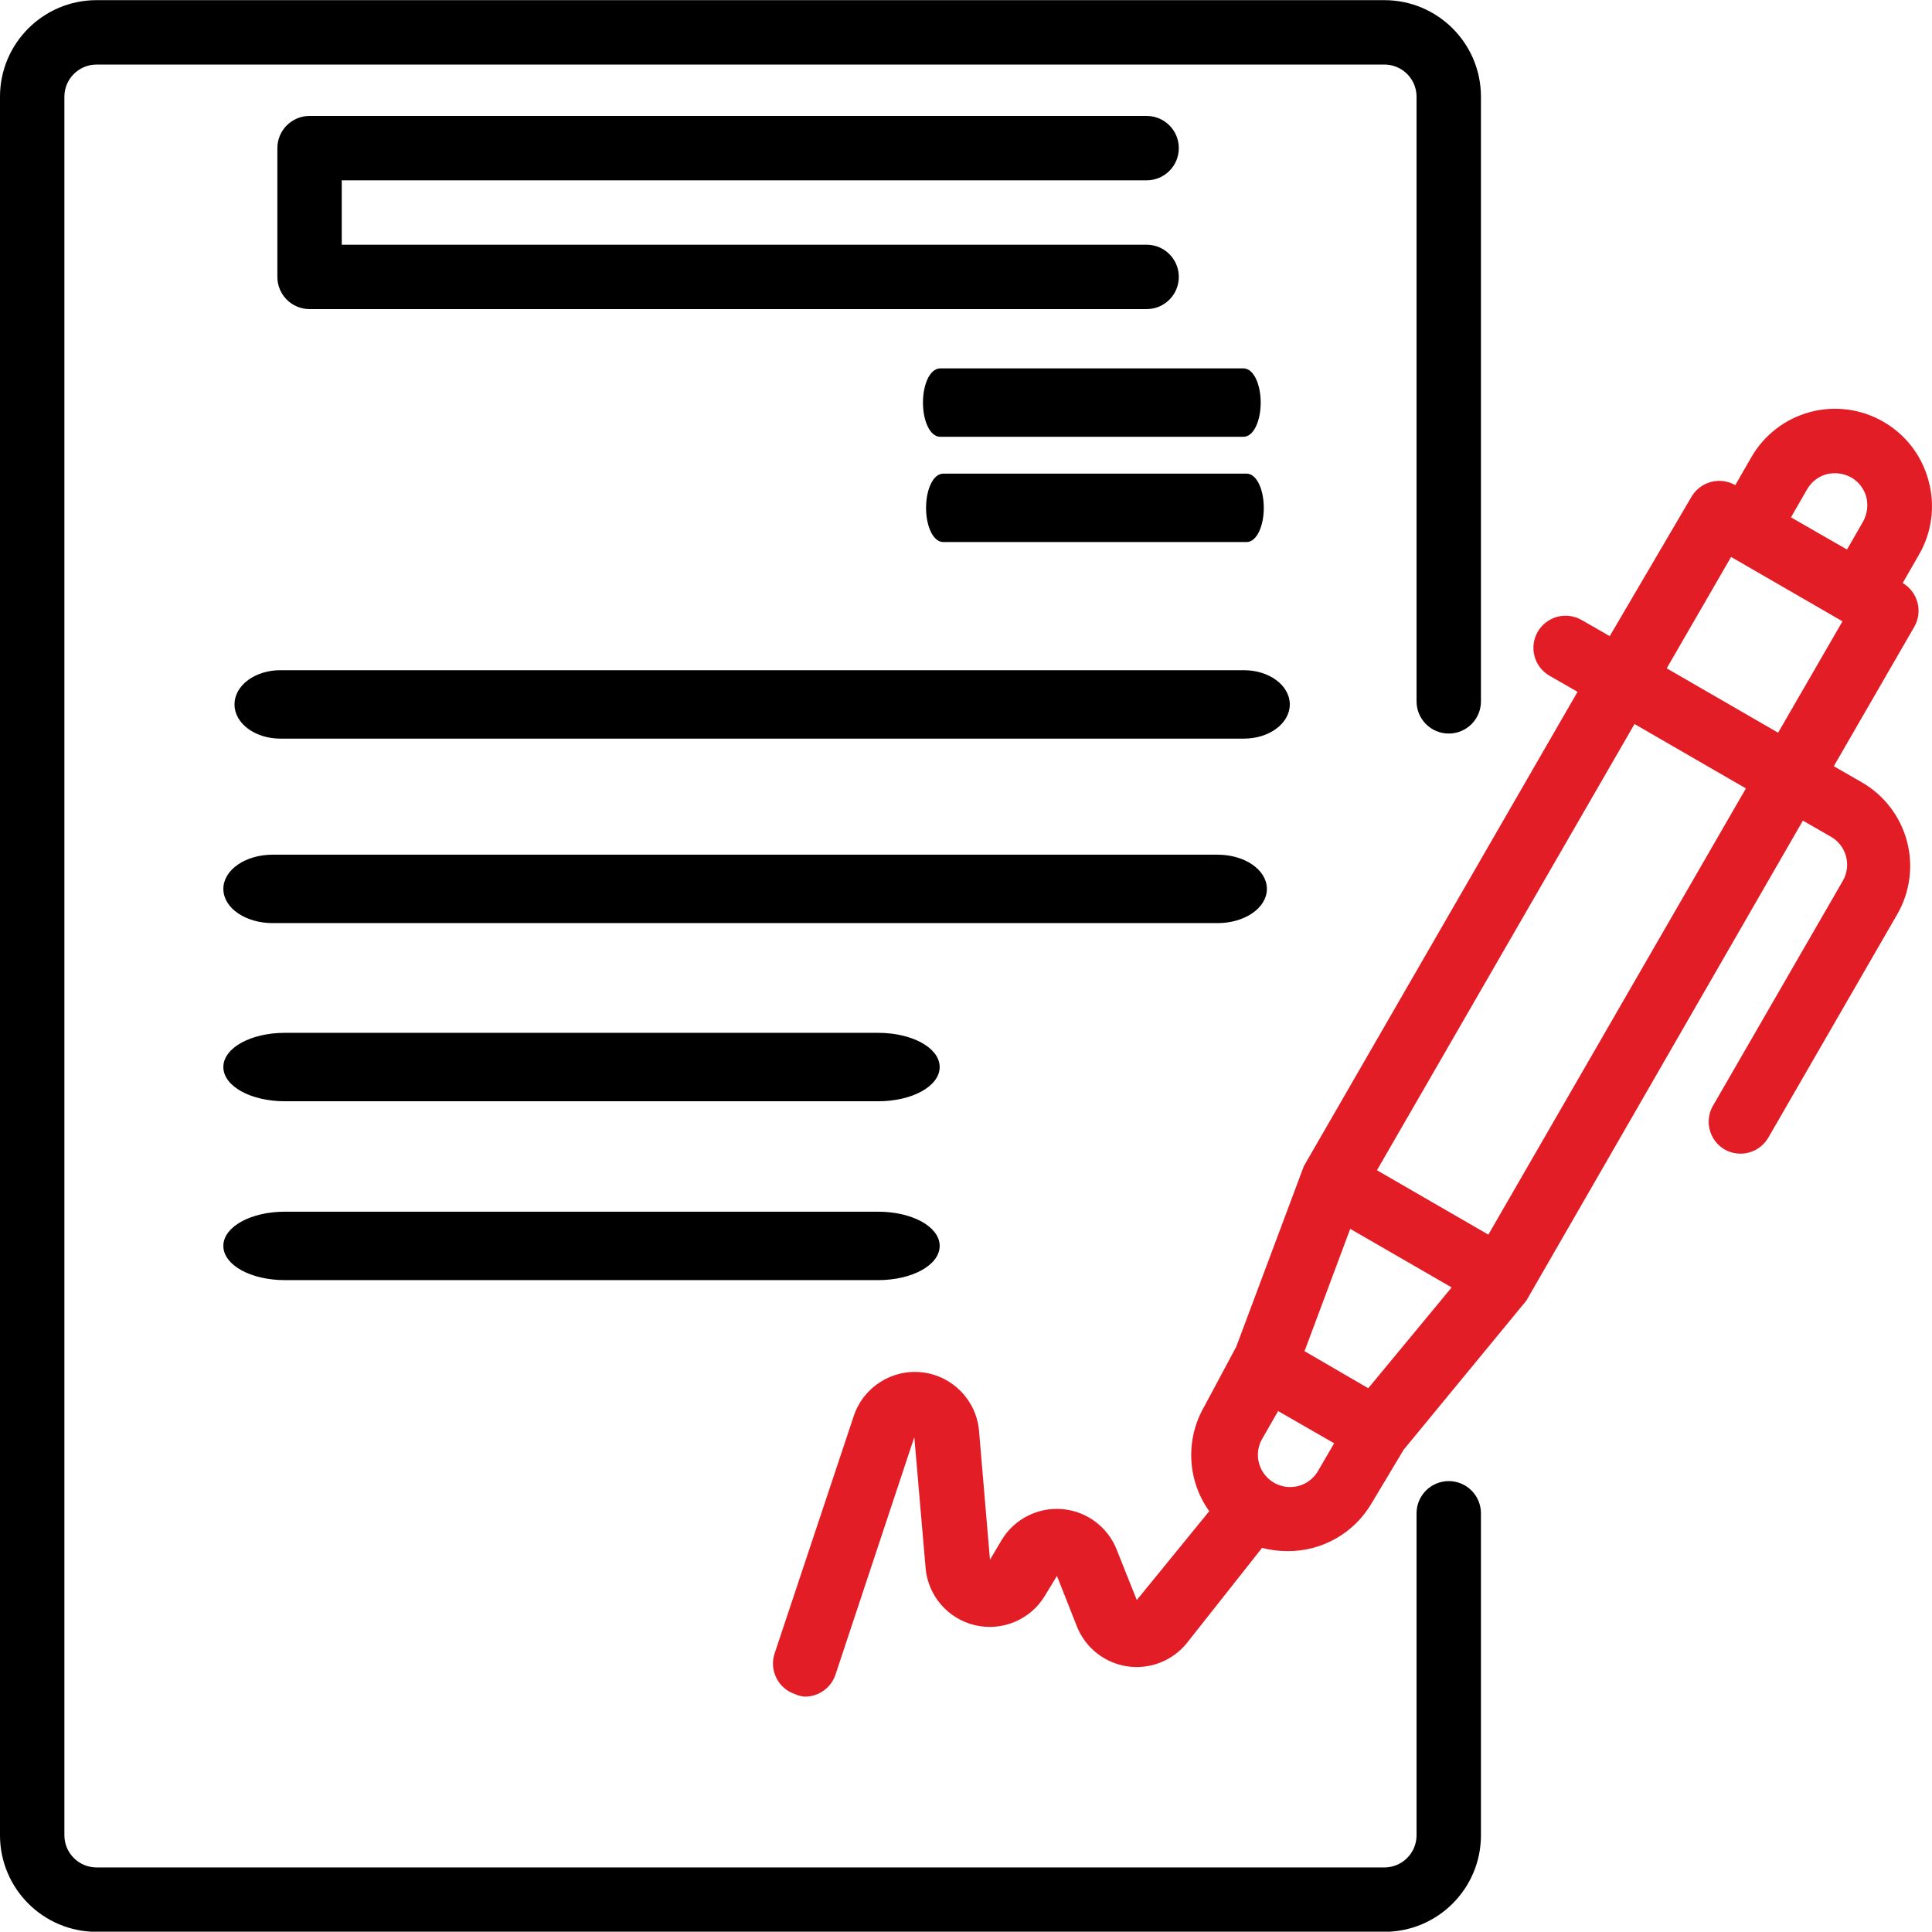
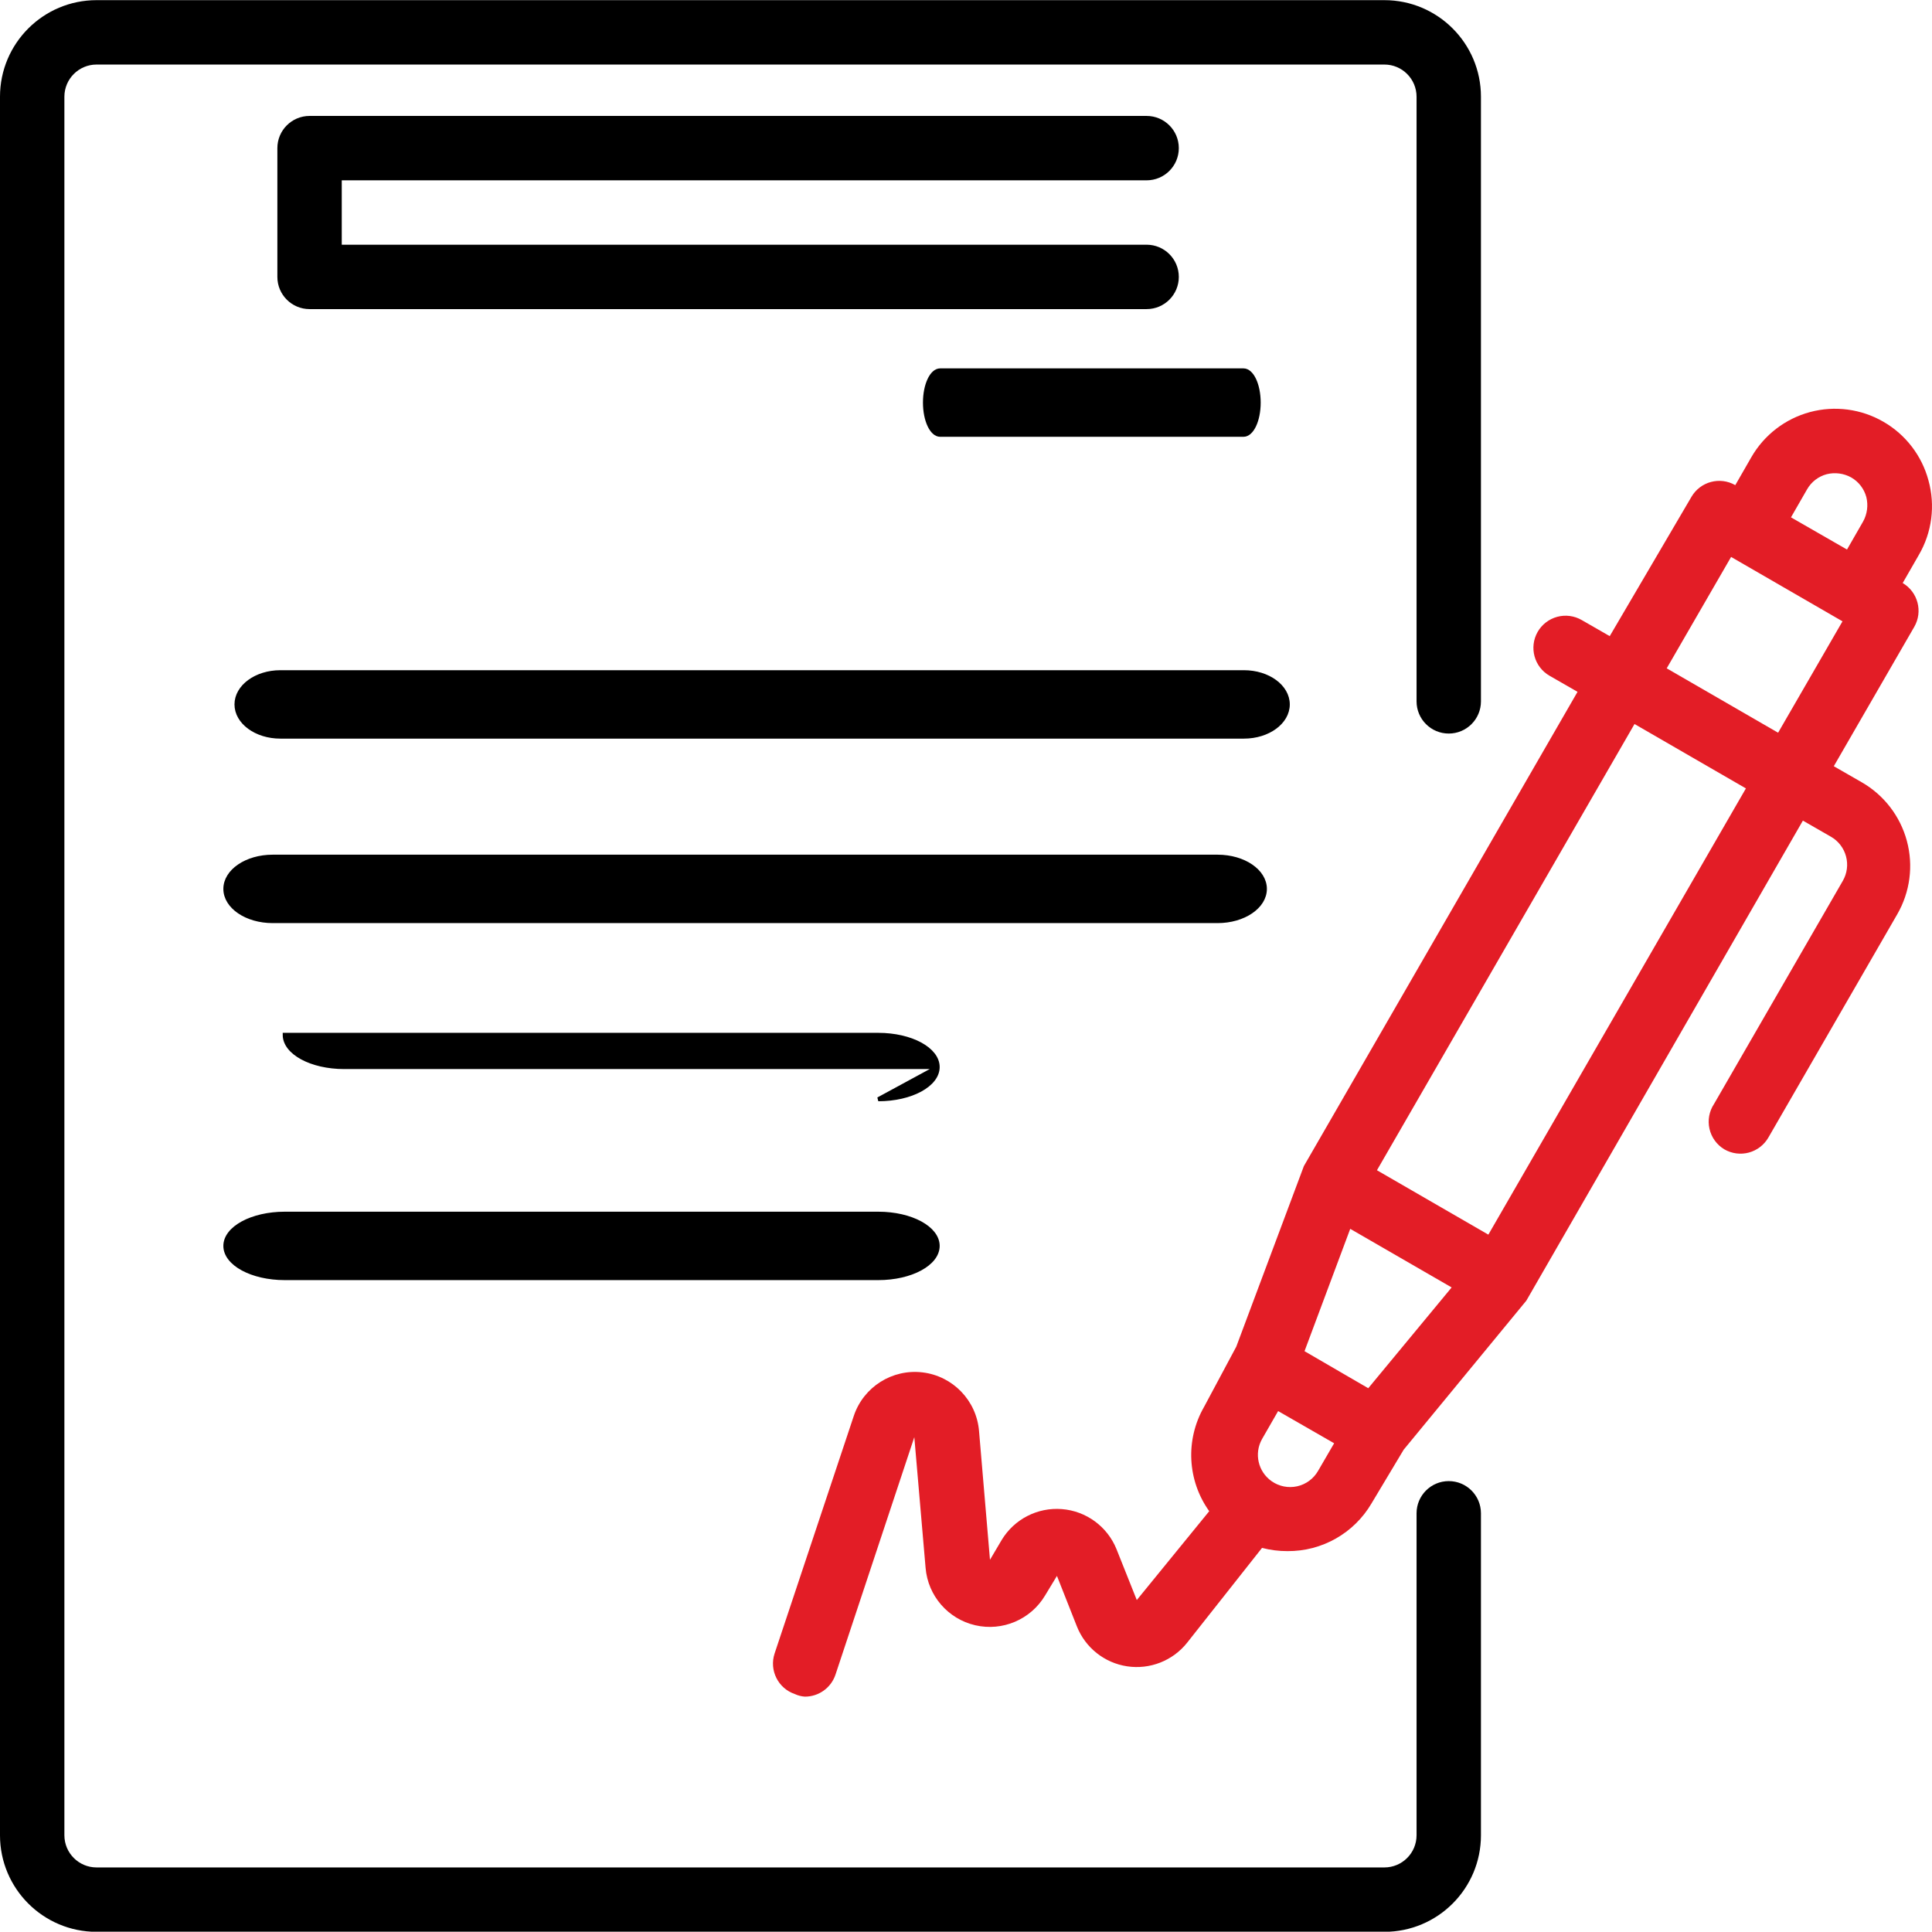
<svg xmlns="http://www.w3.org/2000/svg" width="480.082" height="480">
  <g>
    <title>background</title>
    <rect fill="none" id="canvas_background" height="602" width="802" y="-1" x="-1" />
  </g>
  <g>
    <title>Layer 1</title>
    <path fill="#e31d26" id="svg_1" d="m479.199,119.356c-1.652,-6.145 -5.684,-11.383 -11.199,-14.559c-5.52,-3.191 -12.082,-4.055 -18.238,-2.402c-6.148,1.656 -11.387,5.684 -14.562,11.199l-4,6.961c-3.801,-2.184 -8.656,-0.898 -10.879,2.883l-20.32,34.637l-6.961,-4c-1.844,-1.066 -4.039,-1.355 -6.094,-0.801c-2.059,0.559 -3.809,1.91 -4.867,3.762c-2.168,3.824 -0.848,8.684 2.961,10.879l6.961,4l-68,117.84l-16.801,44.883l-8,14.957c-4.684,8.148 -4.184,18.277 1.281,25.922l-18,22.078l-5.039,-12.637c-2.273,-5.633 -7.535,-9.492 -13.586,-9.965c-6.055,-0.477 -11.855,2.516 -14.977,7.723l-2.879,4.879l-2.719,-32c-0.625,-7.57 -6.488,-13.656 -14.027,-14.57c-7.543,-0.91 -14.684,3.609 -17.094,10.812l-19.68,59.039c-1.375,4.176 0.875,8.676 5.039,10.082c0.781,0.363 1.621,0.582 2.48,0.637c3.438,0.012 6.5,-2.18 7.602,-5.438l19.598,-59.039l2.801,32.477c0.578,6.93 5.559,12.691 12.332,14.262c6.773,1.57 13.781,-1.414 17.348,-7.379l2.961,-4.883l4.961,12.562c2.105,5.293 6.867,9.07 12.504,9.91c5.637,0.84 11.293,-1.383 14.855,-5.832l18.641,-23.598c2.062,0.539 4.188,0.809 6.32,0.801c8.574,0.066 16.535,-4.449 20.879,-11.844l8,-13.359l30.48,-37.039l68.719,-119.281l6.961,4c1.855,1.062 3.207,2.816 3.758,4.883c0.555,2.051 0.266,4.238 -0.797,6.078l-32,55.441c-1.207,1.82 -1.617,4.055 -1.133,6.188c0.484,2.129 1.816,3.969 3.691,5.09c1.844,1.07 4.039,1.359 6.094,0.805c2.059,-0.559 3.809,-1.91 4.867,-3.762l32,-55.441c3.191,-5.52 4.055,-12.082 2.398,-18.238c-1.656,-6.148 -5.684,-11.387 -11.199,-14.562l-6.961,-4l20,-34.641c2.184,-3.801 0.898,-8.652 -2.879,-10.879l4,-6.961c3.277,-5.605 4.145,-12.301 2.398,-18.559zm-30.16,2.238c1.059,-1.852 2.816,-3.207 4.883,-3.758c2.055,-0.508 4.227,-0.223 6.078,0.801c1.855,1.059 3.207,2.816 3.762,4.879c0.508,2.055 0.223,4.227 -0.801,6.078l-4,6.961l-13.922,-8l4,-6.961zm-109.039,223.363l-4,-2.32l-11.84,-6.883l11.359,-30.398l25.199,14.559l-20.719,25.043zm-24,23.117c-3.379,-2.355 -4.418,-6.887 -2.398,-10.48l4,-6.957l13.918,8l-4,6.879c-1.121,1.945 -3.004,3.328 -5.195,3.816c-2.191,0.484 -4.484,0.031 -6.324,-1.258zm53.84,-61.277l-27.68,-16l64,-110.883l27.68,16l-64,110.883zm72,-124.723l-27.68,-16l16,-27.68l27.68,16l-16,27.68zm0,0" />
    <path id="svg_4" d="m284.923,44.808c4.418,0 8,-3.578 8,-8c0,-4.418 -3.582,-8 -8,-8l-208,0c-4.418,0 -8,3.582 -8,8l0,32c0,4.422 3.582,8 8,8l208,0c4.418,0 8,-3.578 8,-8c0,-4.418 -3.582,-8 -8,-8l-200,0l0,-16l200,0zm0,0" />
    <path stroke="null" id="svg_5" d="m233.615,92.039c-2.082,0 -3.769,3.582 -3.769,8c0,4.422 1.688,8 3.769,8l75.385,0c2.082,0 3.769,-3.578 3.769,-8c0,-4.418 -1.688,-8 -3.769,-8l-75.385,0zm0,0" />
    <path stroke="null" id="svg_6" d="m309.115,167.039l-239.462,0c-6.011,0 -10.885,3.582 -10.885,8c0,4.422 4.874,8 10.885,8l239.462,0c6.011,0 10.885,-3.578 10.885,-8c0,-4.418 -4.874,-8 -10.885,-8zm0,0" />
    <path stroke="null" id="svg_7" d="m314.308,220.881c0,-4.418 -5.257,-8 -11.741,-8l-234.825,0c-6.484,0 -11.741,3.582 -11.741,8c0,4.422 5.257,8 11.741,8l234.825,0c6.484,0 11.741,-3.578 11.741,-8zm0,0" />
-     <path stroke="null" id="svg_9" d="m218.25,273.15c8.146,0 14.75,-3.578 14.75,-8c0,-4.418 -6.604,-8 -14.75,-8l-147.5,0c-8.146,0 -14.75,3.582 -14.75,8c0,4.422 6.604,8 14.75,8l147.5,0zm0,0" />
+     <path stroke="null" id="svg_9" d="m218.25,273.15c8.146,0 14.75,-3.578 14.75,-8c0,-4.418 -6.604,-8 -14.75,-8l-147.5,0c0,4.422 6.604,8 14.75,8l147.5,0zm0,0" />
    <path id="svg_11" d="m360,368.039c-4.418,0 -8,3.582 -8,8l0,80c0,4.422 -3.582,8 -8,8l-320,0c-4.418,0 -8,-3.578 -8,-8l0,-432c0,-4.418 3.582,-8 8,-8l320,0c4.418,0 8,3.582 8,8l0,150.242c0,4.418 3.582,8 8,8s8,-3.582 8,-8l0,-150.242c0,-13.254 -10.746,-24 -24,-24l-320,0c-13.254,0 -24,10.746 -24,24l0,432c0,13.258 10.746,24 24,24l320,0c13.254,0 24,-10.742 24,-24l0,-80c0,-4.418 -3.582,-8 -8,-8zm0,0" />
-     <path stroke="null" id="svg_12" d="m234.385,118.193c-2.082,0 -3.769,3.582 -3.769,8c0,4.422 1.688,8 3.769,8l75.385,0c2.082,0 3.769,-3.578 3.769,-8c0,-4.418 -1.688,-8 -3.769,-8l-75.385,0zm0,0" />
    <path stroke="null" id="svg_13" d="m218.25,317.595c8.146,0 14.75,-3.578 14.75,-8c0,-4.418 -6.604,-8 -14.75,-8l-147.5,0c-8.146,0 -14.75,3.582 -14.75,8c0,4.422 6.604,8 14.75,8l147.5,0zm0,0" />
  </g>
</svg>